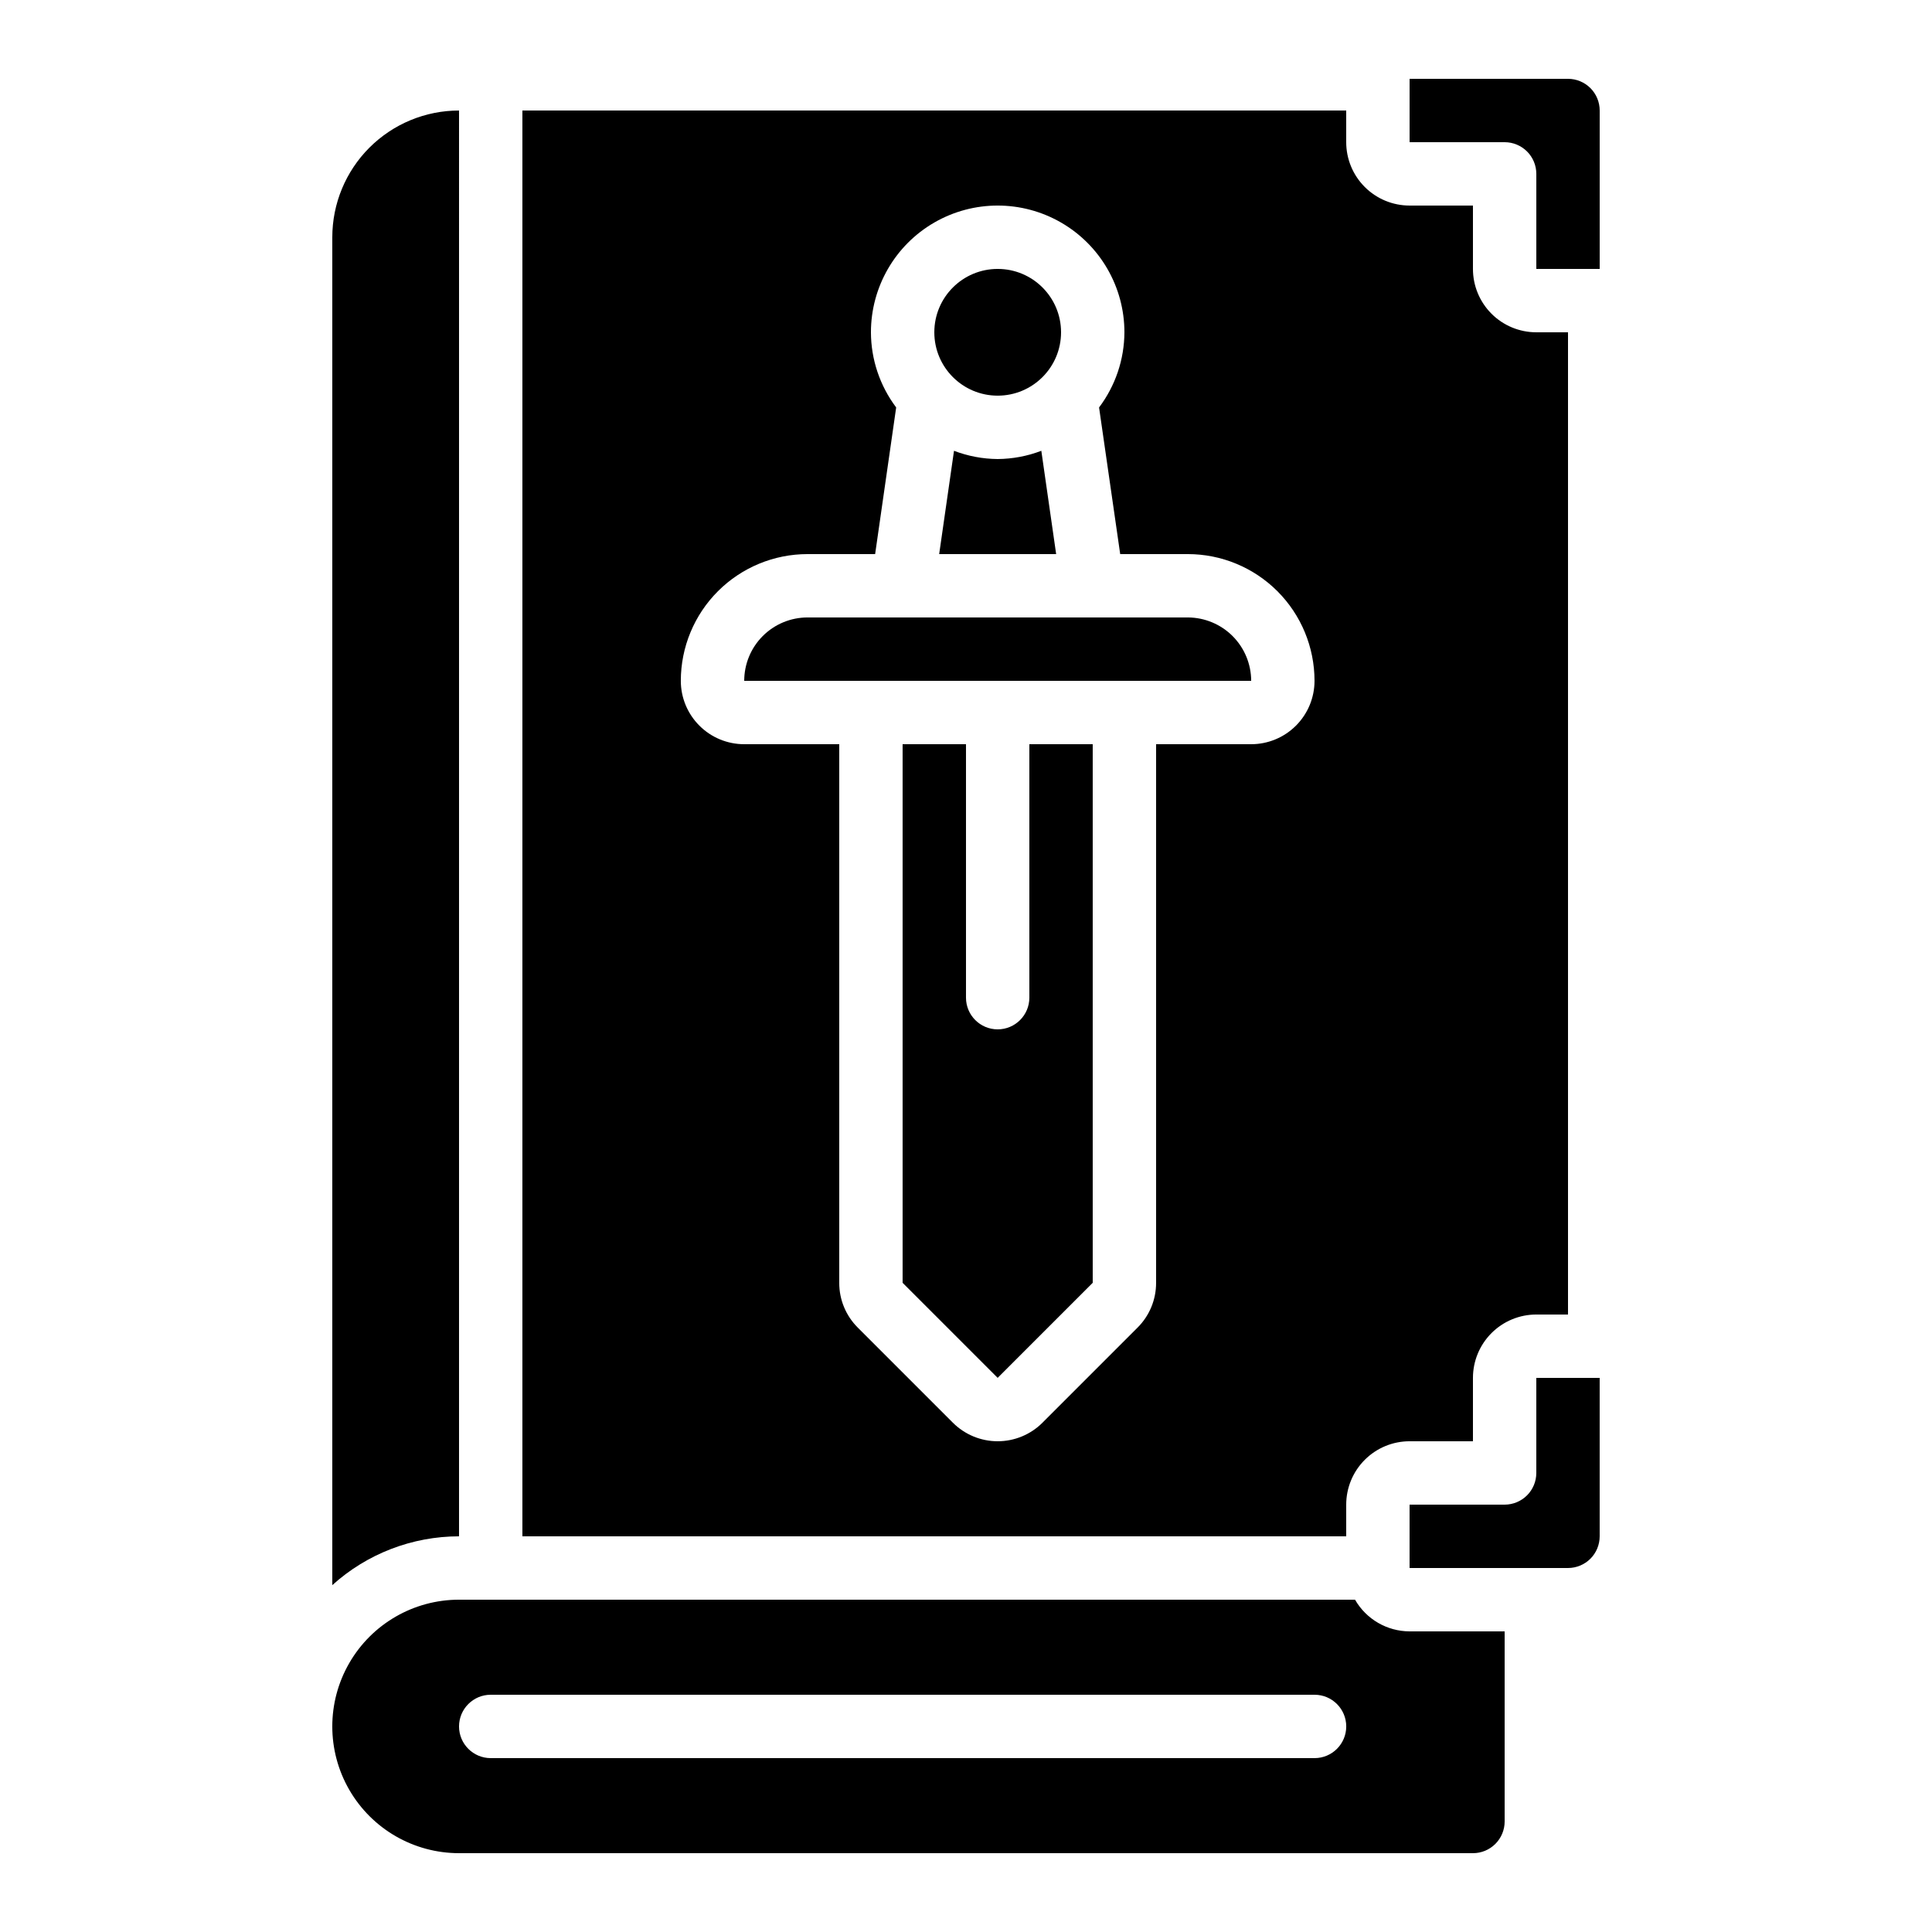
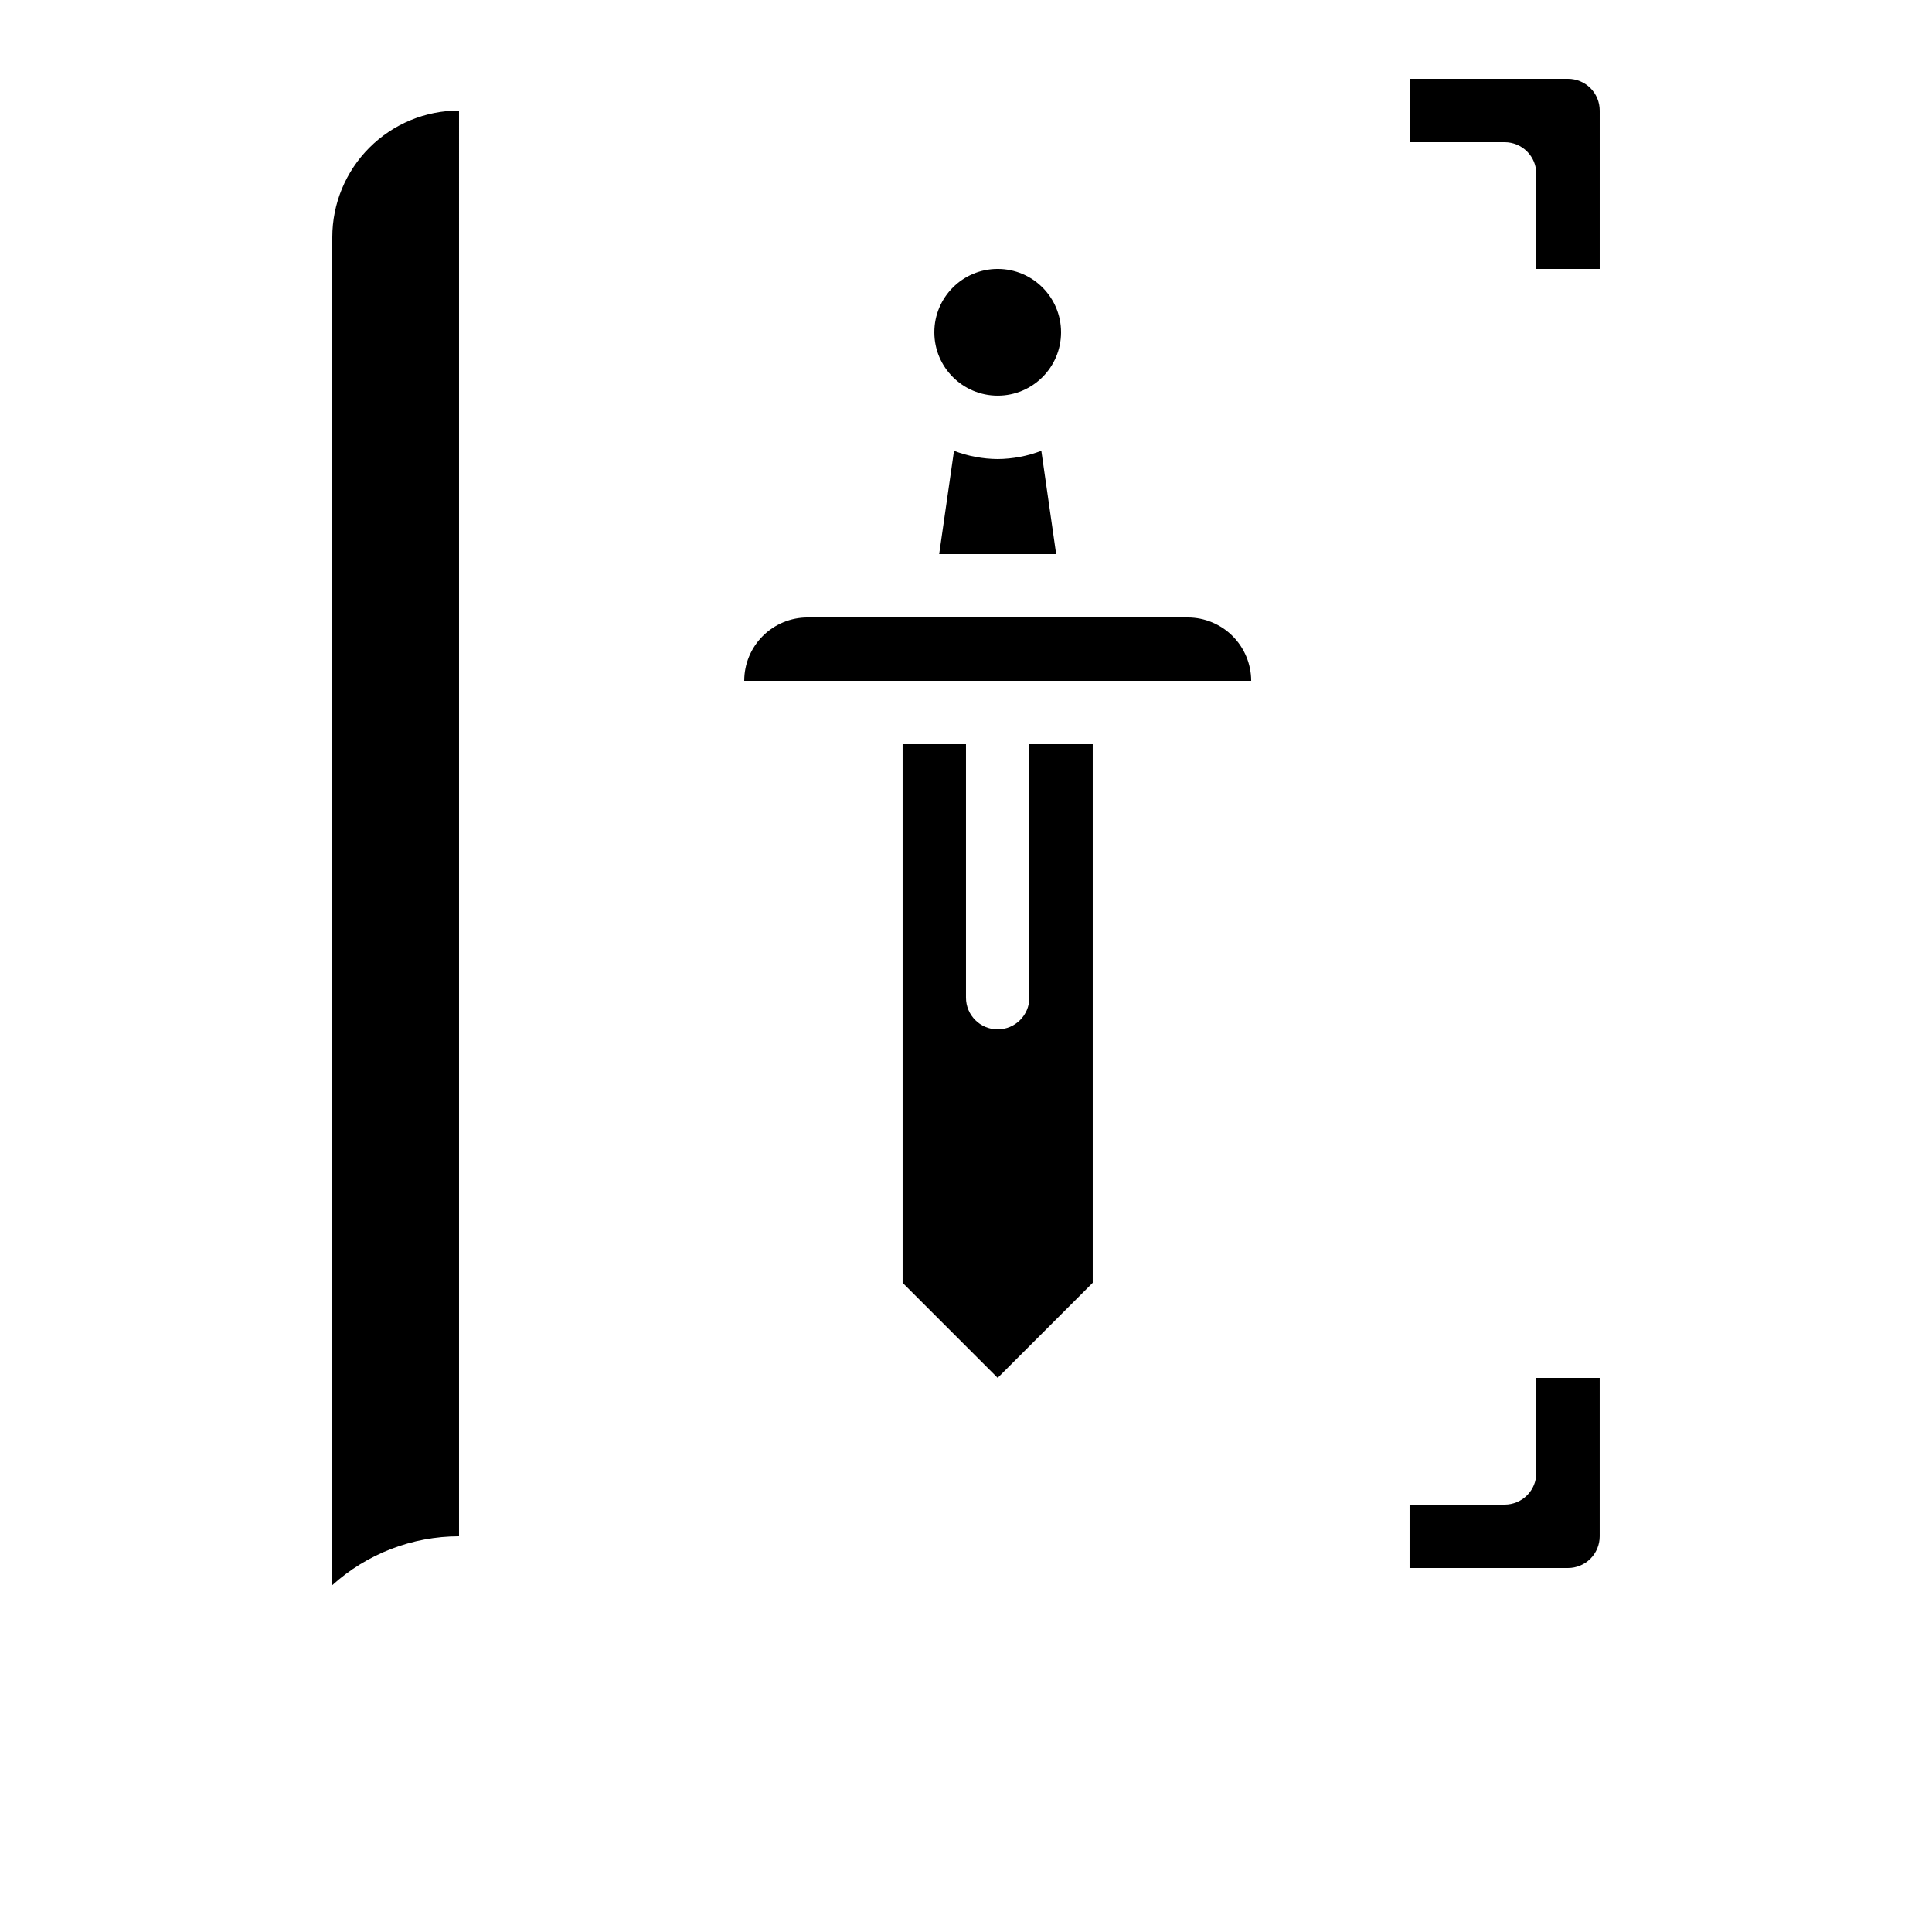
<svg xmlns="http://www.w3.org/2000/svg" fill="#000000" width="800px" height="800px" version="1.1" viewBox="144 144 512 512">
  <g>
-     <path d="m265.65 635.11h268.7c2.227 0 4.363-0.883 5.938-2.461 1.574-1.574 2.461-3.707 2.461-5.938v-50.379h-25.191c-5.973-0.02-11.484-3.219-14.461-8.398h-237.45c-12 0-23.086 6.402-29.086 16.797-6 10.391-6 23.195 0 33.586s17.086 16.793 29.086 16.793zm8.398-41.984h218.32c4.637 0 8.398 3.762 8.398 8.398 0 4.637-3.762 8.395-8.398 8.395h-218.32c-4.637 0-8.398-3.758-8.398-8.395 0-4.637 3.762-8.398 8.398-8.398z" />
    <path d="m567.93 551.14v-41.984h-16.793v25.191c0 2.227-0.883 4.363-2.457 5.938-1.578 1.574-3.711 2.461-5.938 2.461h-25.191v16.793h41.984c2.227 0 4.363-0.887 5.938-2.461 1.574-1.574 2.457-3.711 2.457-5.938z" />
    <path d="m265.65 173.29c-8.906 0-17.449 3.539-23.75 9.836-6.297 6.301-9.836 14.844-9.836 23.75v357.2c9.207-8.32 21.176-12.93 33.586-12.934z" />
    <path d="m458.78 307.63h-100.76c-4.457 0-8.727 1.77-11.875 4.918-3.152 3.152-4.918 7.422-4.918 11.875h134.35c-0.012-4.449-1.785-8.715-4.93-11.863-3.148-3.144-7.414-4.918-11.863-4.93z" />
    <path d="m416.79 408.39c0 4.637-3.762 8.398-8.398 8.398s-8.395-3.762-8.395-8.398v-67.172h-16.797v142.74l25.191 25.191 25.191-25.191v-142.74h-16.793z" />
    <path d="m425.19 232.06c0 9.273-7.516 16.793-16.793 16.793-9.273 0-16.793-7.519-16.793-16.793s7.519-16.793 16.793-16.793c9.277 0 16.793 7.519 16.793 16.793" />
    <path d="m408.39 265.65c-3.957-0.031-7.875-0.77-11.57-2.184l-3.93 27.375h31l-3.93-27.375c-3.695 1.414-7.613 2.152-11.57 2.184z" />
-     <path d="m282.44 551.14h218.32v-8.395c0-4.457 1.77-8.727 4.918-11.875 3.148-3.152 7.422-4.922 11.875-4.922h16.793v-16.793c0-4.453 1.77-8.723 4.918-11.875 3.148-3.148 7.422-4.918 11.875-4.918h8.398v-260.3h-8.398c-4.453 0-8.727-1.77-11.875-4.918-3.148-3.152-4.918-7.422-4.918-11.875v-16.793h-16.793c-4.453 0-8.727-1.77-11.875-4.922-3.148-3.148-4.918-7.418-4.918-11.875v-8.395h-218.32zm75.57-260.3h17.91l5.574-38.859h0.004c-4.324-5.742-6.672-12.73-6.691-19.918 0-12 6.402-23.09 16.793-29.09 10.391-5.996 23.195-5.996 33.586 0 10.395 6 16.797 17.09 16.797 29.09-0.031 7.191-2.387 14.176-6.719 19.918l5.602 38.859h17.91c8.906 0 17.449 3.539 23.75 9.836 6.297 6.301 9.836 14.844 9.836 23.75 0 4.457-1.77 8.727-4.918 11.875-3.148 3.152-7.422 4.922-11.875 4.922h-25.191v142.74c0.012 4.457-1.758 8.734-4.922 11.875l-25.191 25.191h0.004c-3.148 3.148-7.422 4.918-11.875 4.918s-8.723-1.77-11.871-4.918l-25.191-25.191c-3.16-3.141-4.934-7.418-4.922-11.875v-142.74h-25.188c-4.457 0-8.727-1.77-11.875-4.922-3.152-3.148-4.922-7.418-4.922-11.875 0-8.906 3.539-17.449 9.84-23.75 6.297-6.297 14.84-9.836 23.75-9.836z" />
    <path d="m559.54 164.89h-41.984v16.793h25.191c2.227 0 4.359 0.887 5.938 2.461 1.574 1.574 2.457 3.711 2.457 5.938v25.191h16.793v-41.984c0-2.227-0.883-4.363-2.457-5.938-1.574-1.574-3.711-2.461-5.938-2.461z" />
  </g>
</svg>